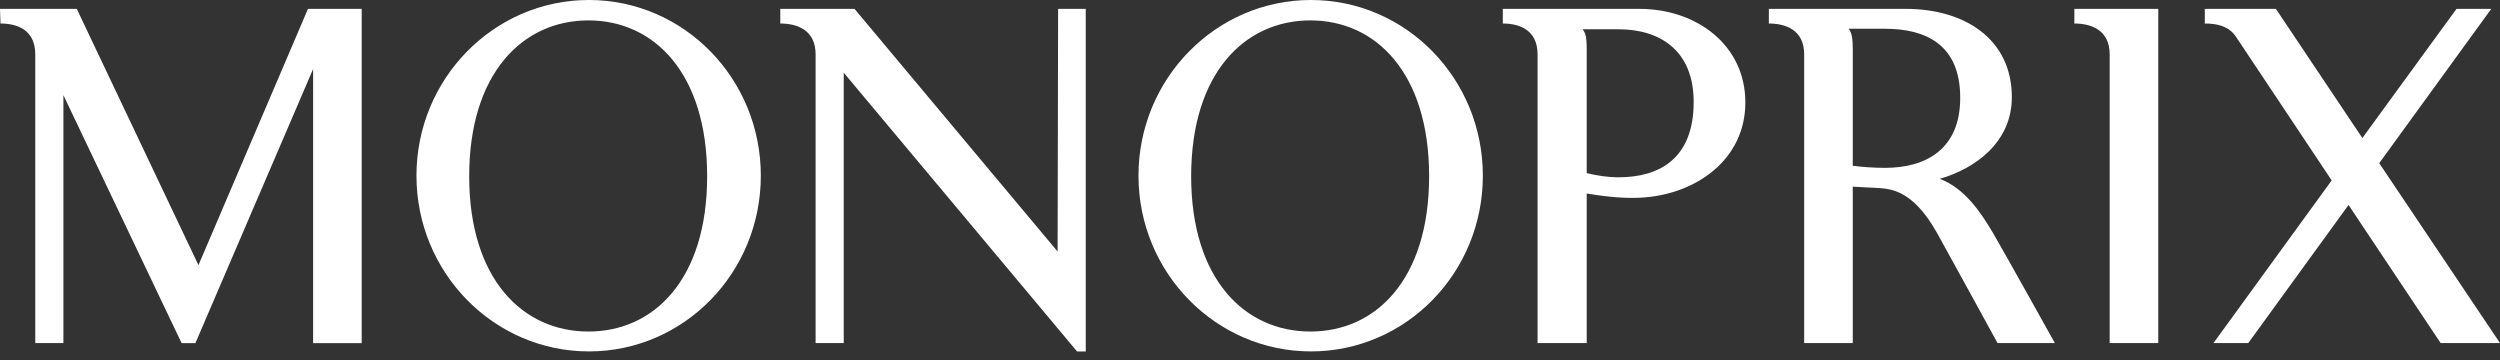
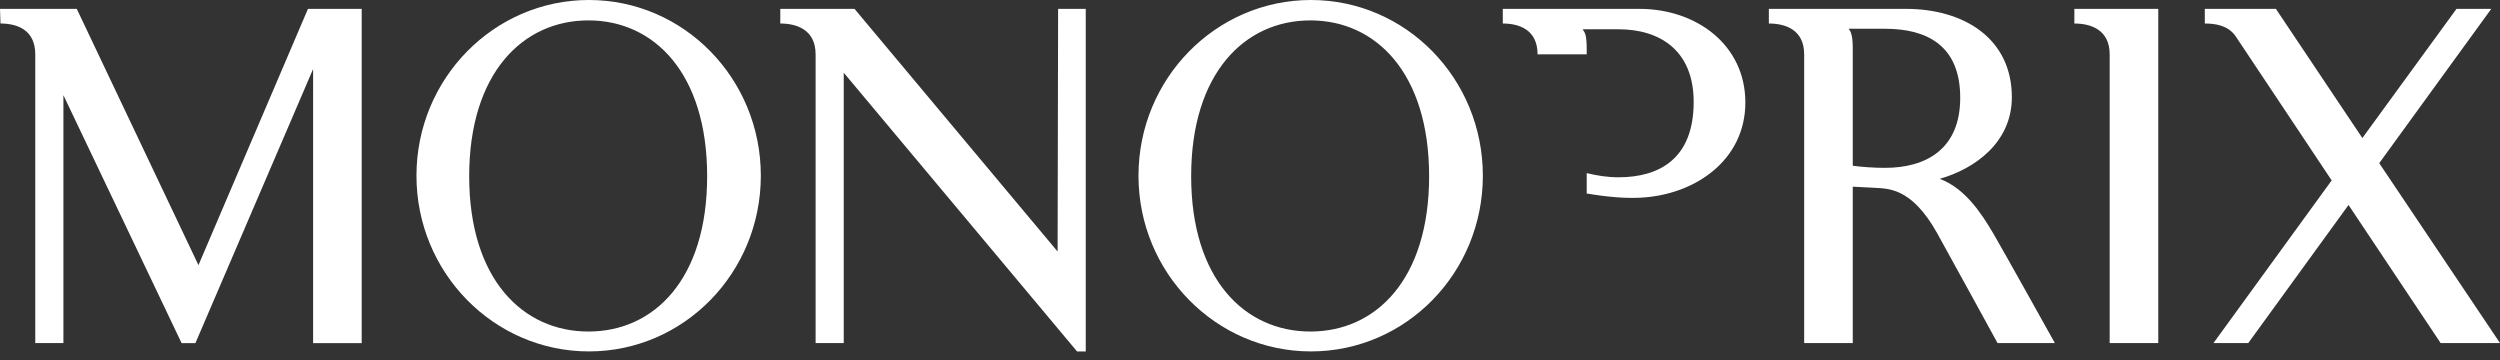
<svg xmlns="http://www.w3.org/2000/svg" width="250" height="36" viewBox="0 0 250 36" fill="none">
  <rect x="0" y="0" width="250" height="36" fill="#333333" stroke="none" />
-   <path d="M58.892 0C49.387 0 41.646 7.87 41.646 17.571C41.646 27.271 49.387 35.141 58.892 35.141C68.397 35.141 76.083 27.276 76.083 17.571C76.083 7.87 68.401 0 58.892 0ZM131.093 0C121.584 0 113.848 7.87 113.848 17.571C113.848 27.271 121.584 35.141 131.093 35.141C140.603 35.141 148.285 27.276 148.285 17.571C148.285 7.865 140.603 0 131.093 0ZM0 0.887L0.05 2.351C1.659 2.351 3.527 2.941 3.527 5.436V34.305H6.341V9.519L18.159 34.31H19.541L31.31 6.904V34.31H36.169V0.887H30.796L19.846 26.514L7.677 0.887H0ZM78.029 0.887V2.351C79.633 2.351 81.561 2.941 81.561 5.436V34.305H84.374V7.271L107.707 35.146H108.575V0.887H105.811L105.761 25.153L85.452 0.887H78.033H78.029ZM150.28 0.887V2.351C151.885 2.351 153.757 2.95 153.757 5.436V34.305H158.671V19.35C160.971 19.736 162.63 19.838 164.044 19.768C169.53 19.494 174.535 16 174.535 10.249C174.535 4.497 169.653 0.887 163.944 0.887H150.28ZM176.885 0.887V2.351C178.49 2.351 180.417 2.936 180.417 5.436V34.305H185.276V18.667C185.931 18.709 186.703 18.746 187.322 18.774C188.717 18.876 191.094 18.63 193.717 23.322C194.735 25.134 199.345 33.571 199.754 34.305H205.486C205.486 34.305 200.417 25.204 199.345 23.373C198.058 21.18 196.44 18.806 193.972 17.882C197.531 16.869 201.185 14.212 201.185 9.724C201.185 3.884 196.444 0.887 190.594 0.887H176.88H176.885ZM207.436 0.887V2.351C209.04 2.351 210.967 2.941 210.967 5.436V34.305H215.827V0.887H207.436ZM220.481 0.887V2.351C221.581 2.351 222.809 2.555 223.55 3.605L233.168 18.04L221.349 34.305H224.827L234.854 20.497L244.064 34.305H250L237.923 16.316L249.127 0.887H245.65L236.236 13.803L227.59 0.887H220.477H220.481ZM58.842 2.04C65.41 2.04 70.715 7.322 70.715 17.622C70.715 27.922 65.41 33.153 58.842 33.153C52.274 33.153 46.919 27.917 46.919 17.622C46.919 7.327 52.274 2.04 58.842 2.04ZM131.039 2.04C137.607 2.04 142.912 7.322 142.912 17.622C142.912 27.922 137.607 33.153 131.039 33.153C124.47 33.153 119.116 27.917 119.116 17.622C119.116 7.327 124.461 2.04 131.039 2.04ZM184.867 2.876H188.499C192.644 2.876 196.022 4.506 196.022 9.78C196.022 14.922 192.599 16.785 188.499 16.785C187.376 16.785 186.172 16.697 185.276 16.576V4.864C185.276 3.345 185.017 3.099 184.867 2.876ZM158.262 2.927H161.844C165.994 2.927 169.367 5.041 169.367 10.198C169.367 15.866 165.948 17.729 161.844 17.729C160.726 17.729 159.657 17.552 158.671 17.31V4.966C158.671 3.452 158.494 3.275 158.262 2.927Z" fill="white" />
+   <path d="M58.892 0C49.387 0 41.646 7.87 41.646 17.571C41.646 27.271 49.387 35.141 58.892 35.141C68.397 35.141 76.083 27.276 76.083 17.571C76.083 7.87 68.401 0 58.892 0ZM131.093 0C121.584 0 113.848 7.87 113.848 17.571C113.848 27.271 121.584 35.141 131.093 35.141C140.603 35.141 148.285 27.276 148.285 17.571C148.285 7.865 140.603 0 131.093 0ZM0 0.887L0.05 2.351C1.659 2.351 3.527 2.941 3.527 5.436V34.305H6.341V9.519L18.159 34.31H19.541L31.31 6.904V34.31H36.169V0.887H30.796L19.846 26.514L7.677 0.887H0ZM78.029 0.887V2.351C79.633 2.351 81.561 2.941 81.561 5.436V34.305H84.374V7.271L107.707 35.146H108.575V0.887H105.811L105.761 25.153L85.452 0.887H78.033H78.029ZM150.28 0.887V2.351C151.885 2.351 153.757 2.95 153.757 5.436H158.671V19.35C160.971 19.736 162.63 19.838 164.044 19.768C169.53 19.494 174.535 16 174.535 10.249C174.535 4.497 169.653 0.887 163.944 0.887H150.28ZM176.885 0.887V2.351C178.49 2.351 180.417 2.936 180.417 5.436V34.305H185.276V18.667C185.931 18.709 186.703 18.746 187.322 18.774C188.717 18.876 191.094 18.63 193.717 23.322C194.735 25.134 199.345 33.571 199.754 34.305H205.486C205.486 34.305 200.417 25.204 199.345 23.373C198.058 21.18 196.44 18.806 193.972 17.882C197.531 16.869 201.185 14.212 201.185 9.724C201.185 3.884 196.444 0.887 190.594 0.887H176.88H176.885ZM207.436 0.887V2.351C209.04 2.351 210.967 2.941 210.967 5.436V34.305H215.827V0.887H207.436ZM220.481 0.887V2.351C221.581 2.351 222.809 2.555 223.55 3.605L233.168 18.04L221.349 34.305H224.827L234.854 20.497L244.064 34.305H250L237.923 16.316L249.127 0.887H245.65L236.236 13.803L227.59 0.887H220.477H220.481ZM58.842 2.04C65.41 2.04 70.715 7.322 70.715 17.622C70.715 27.922 65.41 33.153 58.842 33.153C52.274 33.153 46.919 27.917 46.919 17.622C46.919 7.327 52.274 2.04 58.842 2.04ZM131.039 2.04C137.607 2.04 142.912 7.322 142.912 17.622C142.912 27.922 137.607 33.153 131.039 33.153C124.47 33.153 119.116 27.917 119.116 17.622C119.116 7.327 124.461 2.04 131.039 2.04ZM184.867 2.876H188.499C192.644 2.876 196.022 4.506 196.022 9.78C196.022 14.922 192.599 16.785 188.499 16.785C187.376 16.785 186.172 16.697 185.276 16.576V4.864C185.276 3.345 185.017 3.099 184.867 2.876ZM158.262 2.927H161.844C165.994 2.927 169.367 5.041 169.367 10.198C169.367 15.866 165.948 17.729 161.844 17.729C160.726 17.729 159.657 17.552 158.671 17.31V4.966C158.671 3.452 158.494 3.275 158.262 2.927Z" fill="white" />
</svg>